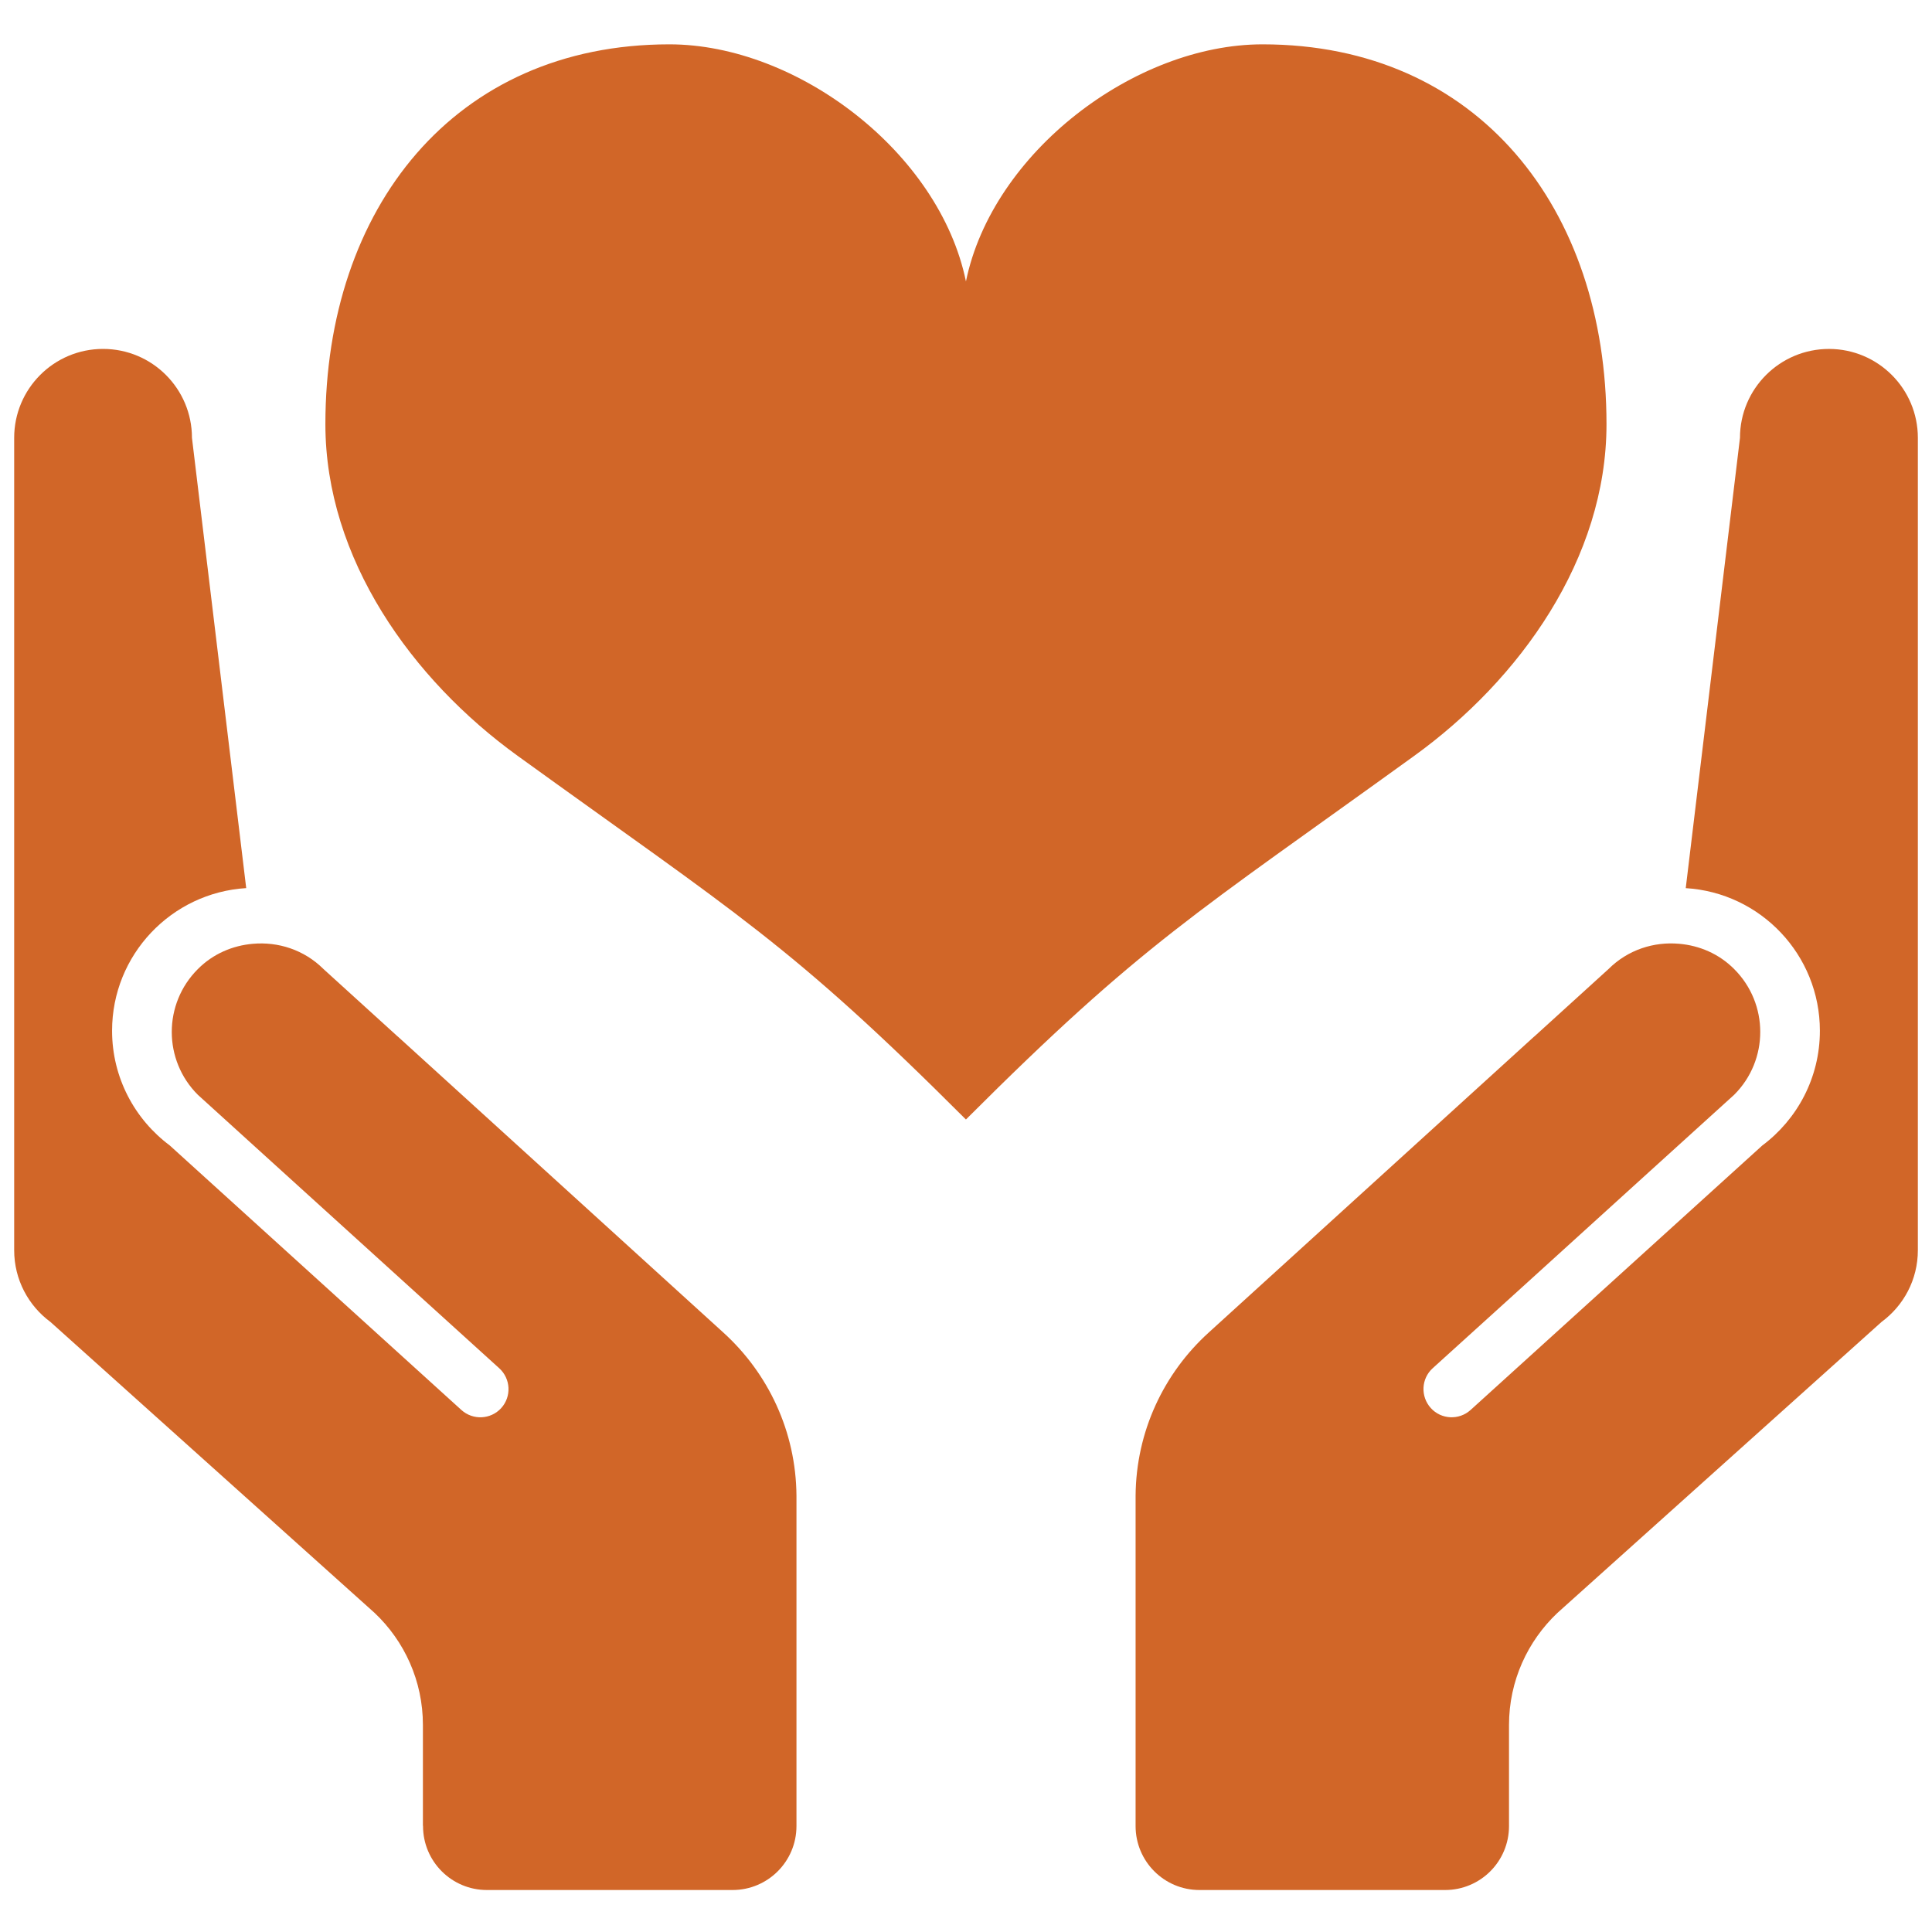
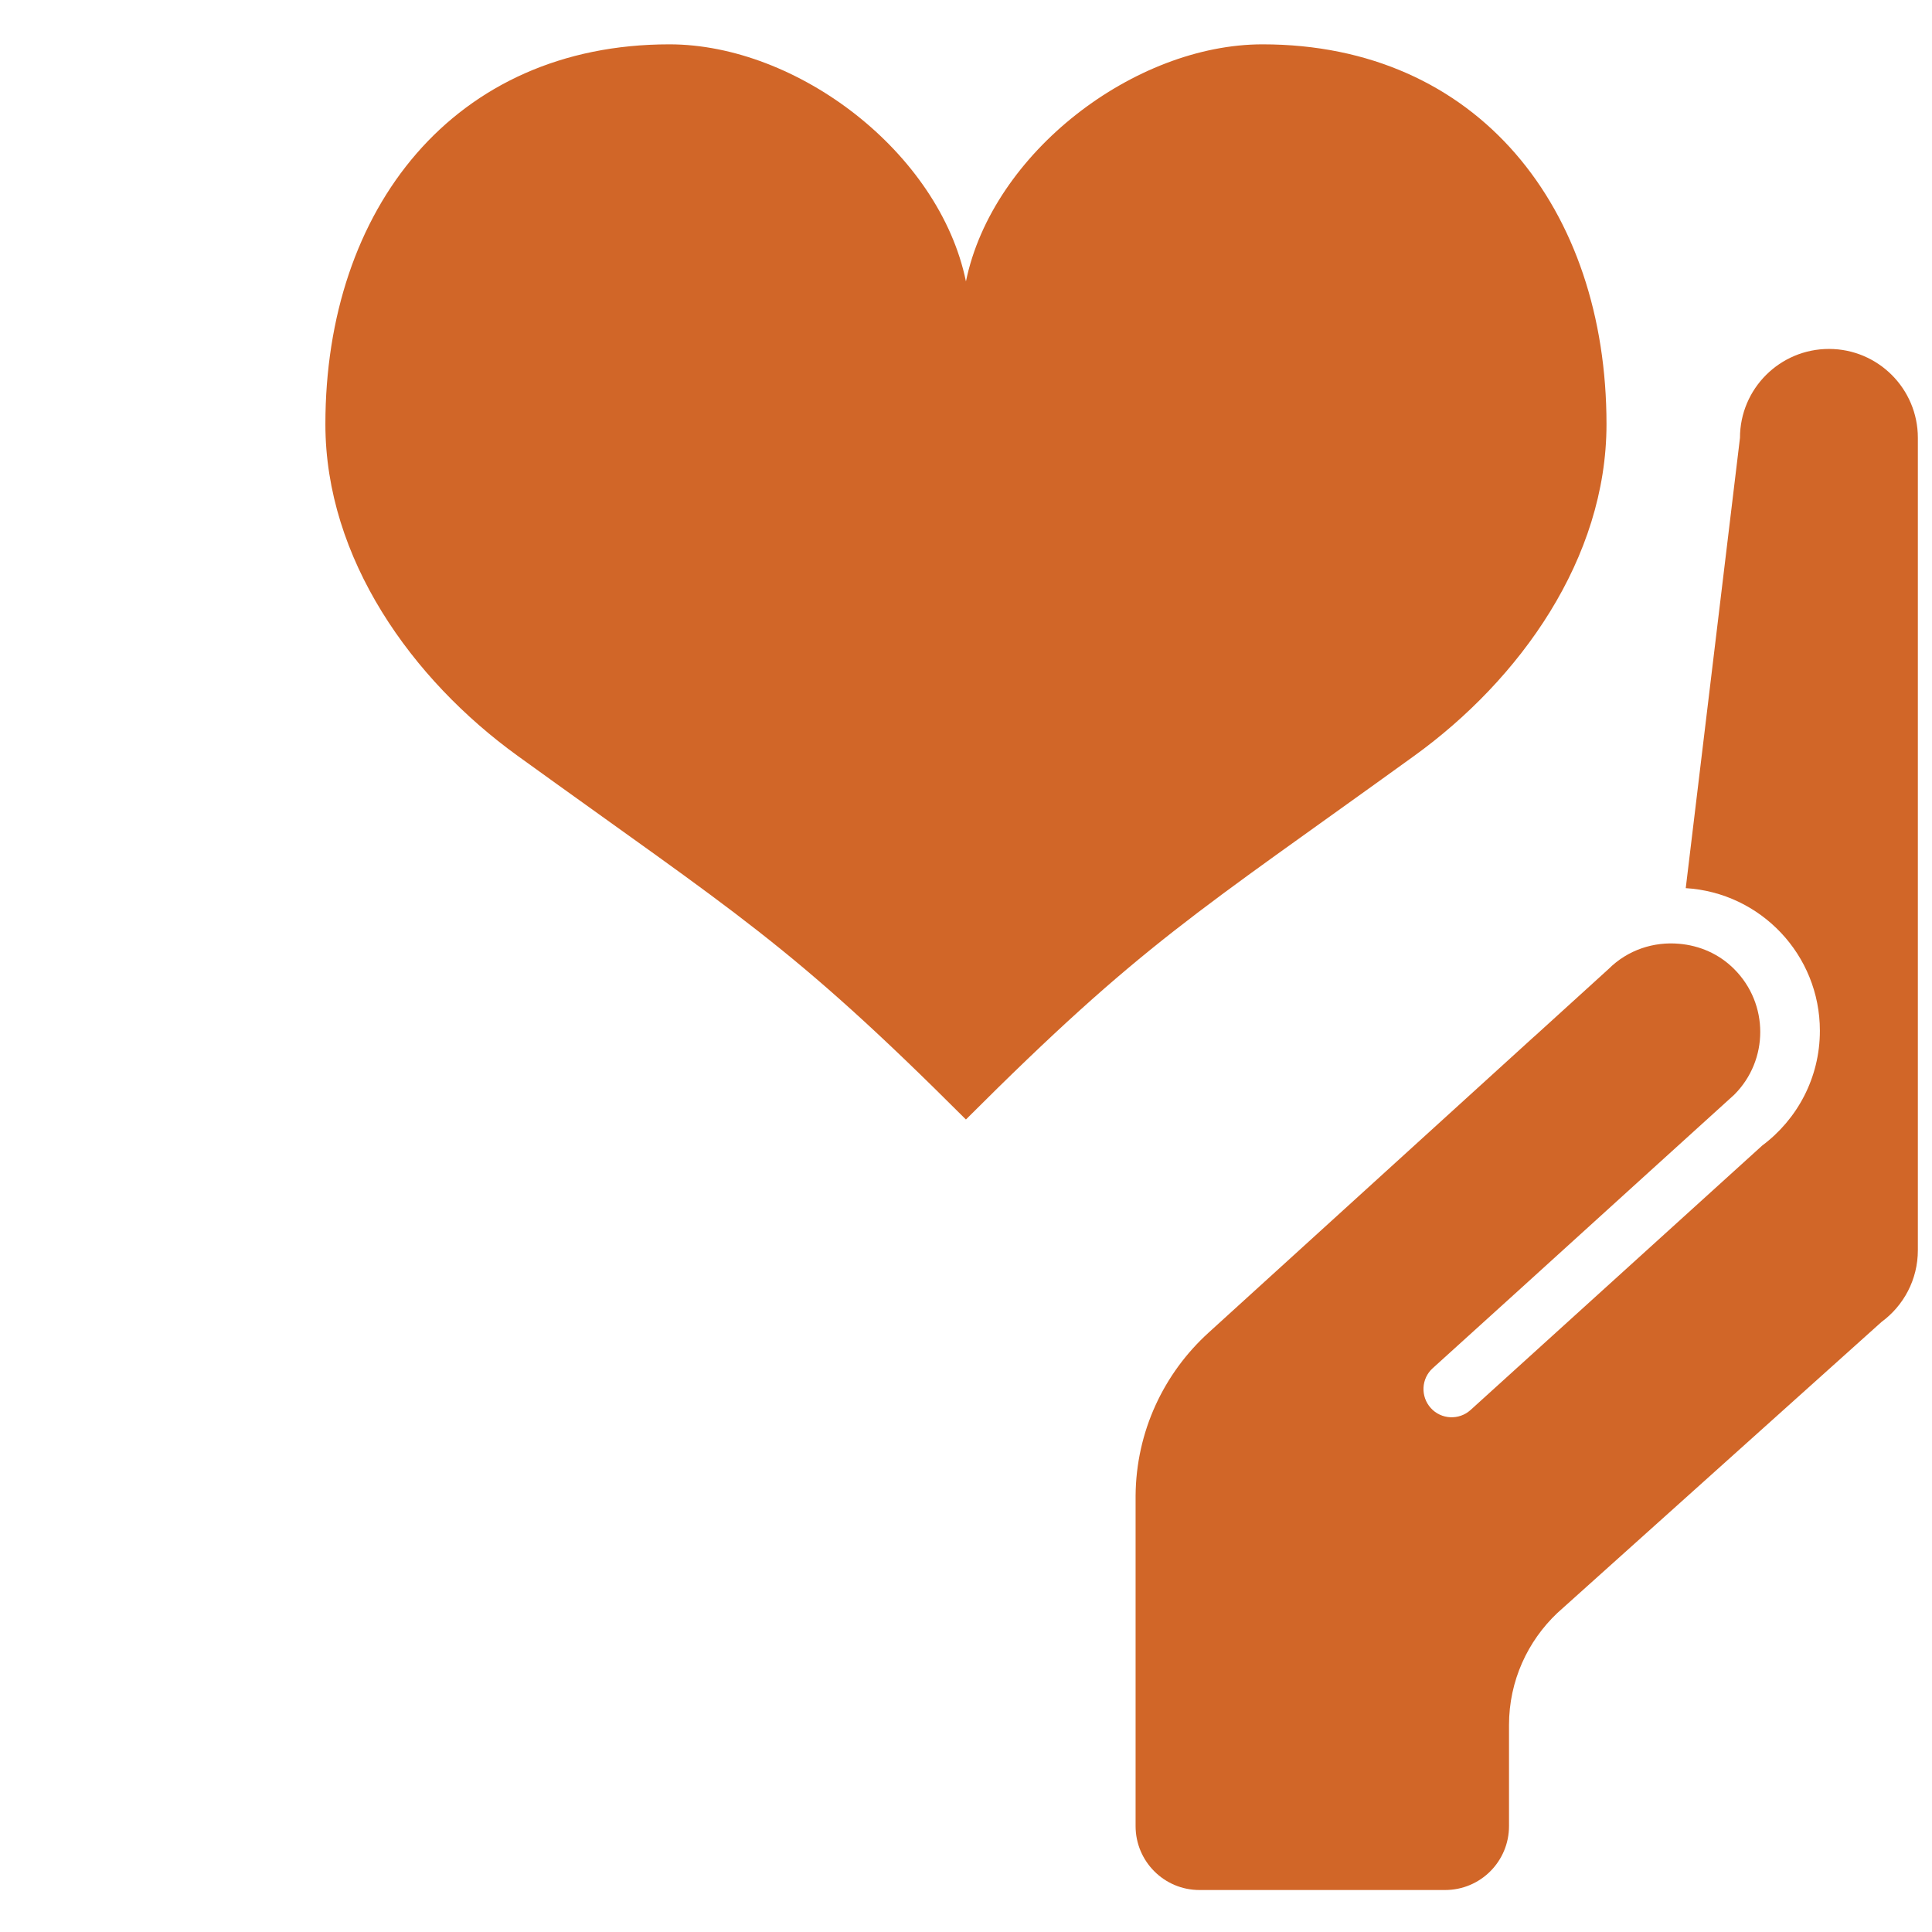
<svg xmlns="http://www.w3.org/2000/svg" height="100px" width="100px" fill="#d16628" version="1.0" x="0px" y="0px" viewBox="0 0 100 100" overflow="" enable-background="new 0 0 100 100" xml:space="preserve">
  <path d="M83.152,21.957c0-11.154-6.65-19.662-17.803-19.662c-6.613,0-13.982,5.592-15.352,12.271 c-1.369-6.68-8.738-12.271-15.35-12.271c-11.152,0-17.805,8.508-17.805,19.662c0,6.953,4.48,13.215,9.955,17.168 c11.379,8.223,14.055,9.678,23.199,18.82c9.146-9.143,11.82-10.598,23.201-18.82C78.672,35.172,83.152,28.91,83.152,21.957z" />
-   <path d="M20.588,53.648c0,0.002,0,0.002,0,0.004l-3.842-3.492c-1.004-1.002-2.352-1.426-3.66-1.309 c-1.039,0.09-2.053,0.512-2.846,1.309c-1.799,1.797-1.799,4.711,0,6.506l4.35,3.949l6.855,6.219l4.395,3.986 c0.598,0.541,0.643,1.465,0.104,2.061c-0.545,0.598-1.465,0.639-2.062,0.1L8.785,59.287c-1.809-1.35-2.984-3.506-2.984-5.936 c0-3.932,3.072-7.146,6.943-7.383L9.936,22.662c0-2.541-2.059-4.602-4.602-4.602s-4.6,2.061-4.6,4.602v42.051 c0,1.523,0.74,2.873,1.877,3.711l16.781,15.062c1.539,1.455,2.498,3.516,2.498,5.799V94.5h0.006v0.016 c0,1.83,1.479,3.311,3.307,3.311h12.711c1.832,0,3.311-1.48,3.311-3.311V94.5v-2.459V77.424c-0.023-3.344-1.475-6.35-3.771-8.439 L20.588,53.648z" />
  <path d="M94.668,18.061c-2.543,0-4.607,2.061-4.607,4.602l-2.807,23.307c3.875,0.236,6.943,3.451,6.943,7.383 c0,2.43-1.172,4.586-2.979,5.936L76.117,72.98c-0.594,0.539-1.52,0.498-2.059-0.1c-0.539-0.596-0.5-1.52,0.098-2.061l4.4-3.986 l6.85-6.219l4.355-3.949c1.799-1.795,1.799-4.709,0-6.506c-0.793-0.797-1.807-1.219-2.846-1.309 c-1.309-0.117-2.656,0.307-3.66,1.309l-3.842,3.492c0-0.002,0-0.002,0-0.004L62.549,68.984c-2.297,2.09-3.748,5.096-3.771,8.439 v14.617V94.5v0.016c0,1.83,1.479,3.311,3.307,3.311h12.709c1.834,0,3.312-1.48,3.312-3.311V94.5v-5.215 c0-2.283,0.967-4.344,2.504-5.799l16.777-15.062c1.141-0.838,1.881-2.188,1.881-3.711V22.662 C99.268,20.121,97.205,18.061,94.668,18.061z" />
</svg>